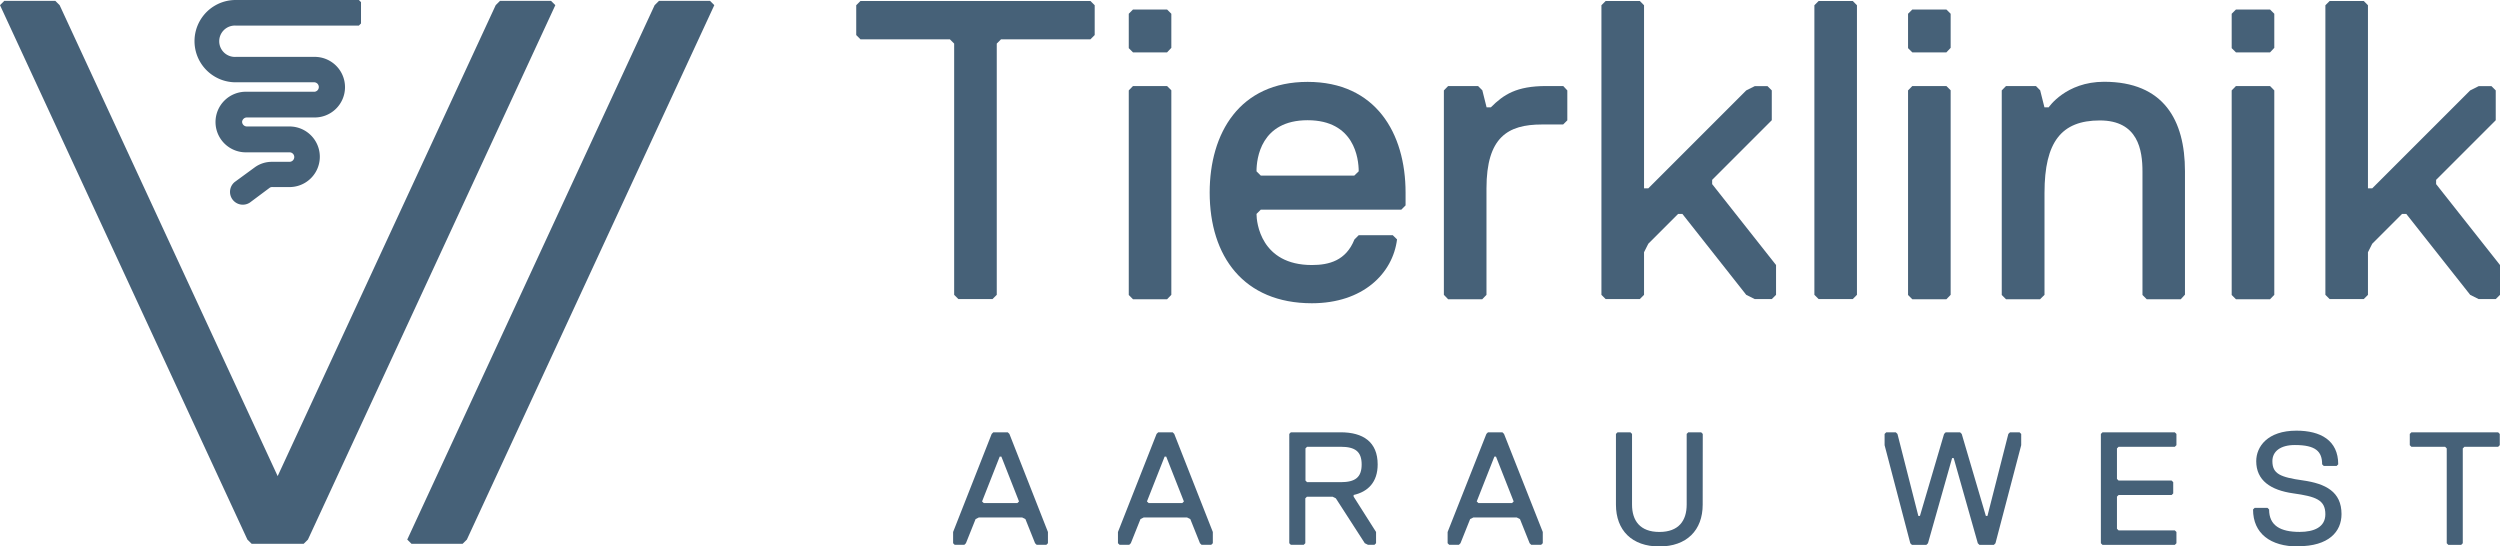
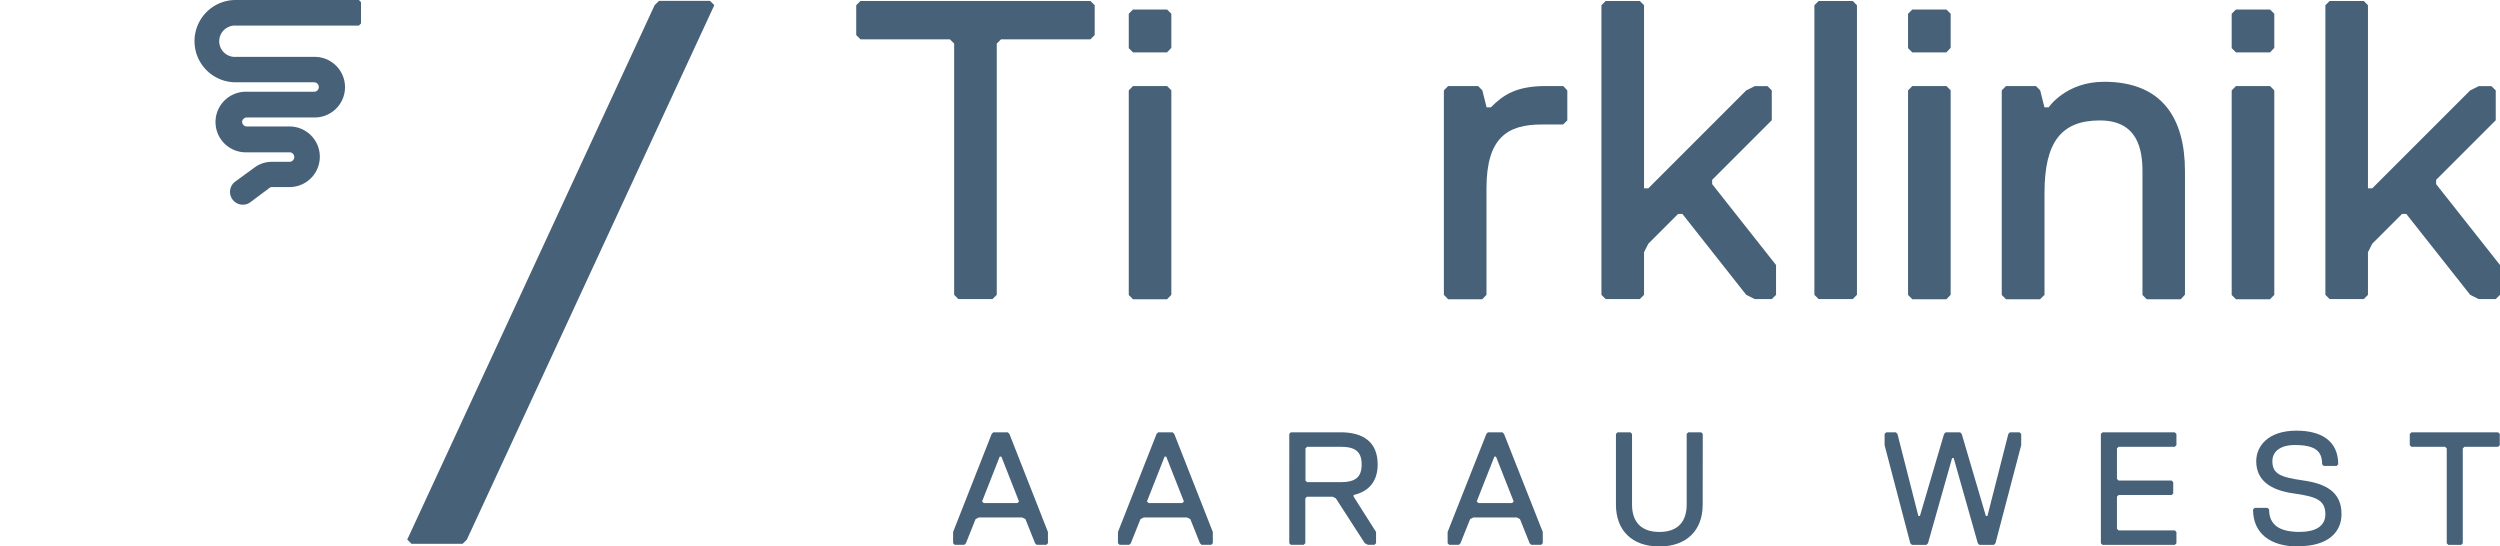
<svg xmlns="http://www.w3.org/2000/svg" viewBox="0 0 668.34 146.09">
  <defs>
    <style>.cls-1{fill:#466178;}</style>
  </defs>
  <title>Ресурс 1</title>
  <g id="Слой_2" data-name="Слой 2">
    <g id="Ebene_1" data-name="Ebene 1">
      <polygon class="cls-1" points="291.51 10.51 267.61 10.51 266.47 11.65 266.47 78.82 265.33 79.96 256.22 79.96 255.08 78.82 255.08 11.65 253.94 10.51 230.03 10.51 228.9 9.37 228.9 1.4 230.03 0.26 291.51 0.26 292.65 1.4 292.65 9.37 291.51 10.51" />
      <path class="cls-1" d="M312,80h-9.11l-1.13-1.14V24.17L302.89,23H312l1.14,1.14V78.82Zm0-66h-9.11l-1.13-1.13V3.68l1.13-1.14H312l1.14,1.14v9.11Z" />
-       <path class="cls-1" d="M363.23,45.8c0-3.41-1.14-13.66-13.66-13.66S335.91,42.39,335.91,45.8l1.14,1.14h25Zm-39.84,5.69c0-15.93,8-29.6,26.18-29.6s26.19,13.67,26.19,29.6v3.42l-1.14,1.14H337.05l-1.14,1.14c0,2.27,1.14,13.66,14.8,13.66,4.55,0,9.11-1.14,11.38-6.83l1.14-1.14h9.11L373.48,64c-1.14,9.11-9.11,17.07-22.77,17.07-18.22,0-27.32-12.52-27.32-29.6" />
      <path class="cls-1" d="M417.88,33.28h-5.69c-9.11,0-14.8,3.41-14.8,17.08V78.82L396.25,80h-9.11L386,78.82V24.17L387.14,23h8l1.14,1.14,1.14,4.56h1.13c3.42-3.42,6.84-5.7,14.81-5.7h4.55L419,24.17v8Z" />
      <polygon class="cls-1" points="473.66 79.96 469.11 79.96 466.83 78.82 449.76 57.19 448.62 57.19 440.65 65.16 439.51 67.43 439.51 78.82 438.37 79.96 429.26 79.96 428.12 78.82 428.12 1.4 429.26 0.26 438.37 0.26 439.51 1.4 439.51 50.35 440.65 50.35 466.83 24.17 469.11 23.03 472.52 23.03 473.66 24.17 473.66 32.14 457.72 48.08 457.72 49.22 474.8 70.85 474.8 78.82 473.66 79.96" />
      <polygon class="cls-1" points="495.3 79.96 486.19 79.96 485.05 78.82 485.05 1.4 486.19 0.26 495.3 0.26 496.43 1.4 496.43 78.82 495.3 79.96" />
      <path class="cls-1" d="M520.34,80h-9.11l-1.14-1.14V24.17L511.23,23h9.11l1.14,1.14V78.82Zm0-66h-9.11l-1.14-1.13V3.68l1.14-1.14h9.11l1.14,1.14v9.11Z" />
      <path class="cls-1" d="M583,80h-9.1l-1.14-1.14v-33c0-5.69-1.14-13.66-11.39-13.66s-14.8,5.69-14.8,19.35V78.82L545.38,80h-9.1l-1.14-1.14V24.17L536.28,23h8l1.13,1.14,1.14,4.55h1.14s4.56-6.83,14.8-6.83c15.94,0,21.63,10.25,21.63,23.91v33Z" />
      <path class="cls-1" d="M606.86,80h-9.11l-1.14-1.14V24.17L597.75,23h9.11L608,24.17V78.82Zm0-66h-9.11l-1.14-1.13V3.68l1.14-1.14h9.11L608,3.68v9.11Z" />
      <polygon class="cls-1" points="622.8 0.26 621.66 1.4 621.66 78.82 622.8 79.96 631.91 79.96 633.04 78.82 633.04 67.43 634.18 65.16 642.15 57.19 643.29 57.19 660.37 78.82 662.64 79.96 667.2 79.96 668.34 78.82 668.34 70.85 651.26 49.22 651.26 48.08 667.2 32.14 667.2 24.17 666.06 23.03 662.64 23.03 660.37 24.17 634.18 50.35 633.04 50.35 633.04 1.4 631.91 0.26 622.8 0.26" />
      <path class="cls-1" d="M95.94,0H63a11,11,0,0,0,0,22H83.85a1.27,1.27,0,1,1,0,2.53H66a8.1,8.1,0,1,0,0,16.19H77.4A1.26,1.26,0,0,1,78.67,42a1.28,1.28,0,0,1-1.33,1.26H72.63a7.76,7.76,0,0,0-4.42,1.4l-5.47,4a3.42,3.42,0,0,0,4.05,5.5l5.36-4a1.22,1.22,0,0,1,.77-.15H77.4a8.1,8.1,0,0,0,0-16.2H66a1.28,1.28,0,0,1-1.28-1.26A1.29,1.29,0,0,1,66,31.4H83.85a8.1,8.1,0,1,0,0-16.19H63a4.19,4.19,0,1,1,0-8.37H95.94l.57-.57V.57Z" />
-       <polygon class="cls-1" points="133.66 0.24 132.52 1.38 74.23 127.28 15.94 1.38 14.8 0.24 1.14 0.24 0 1.38 66.14 144.25 67.28 145.38 67.52 145.38 80.94 145.38 81.18 145.38 82.32 144.25 148.46 1.38 147.32 0.24 133.66 0.24" />
      <polygon class="cls-1" points="176.16 0.24 175.01 1.38 108.87 144.25 110.01 145.38 123.67 145.38 124.81 144.25 190.96 1.38 189.82 0.24 176.16 0.24" />
      <path class="cls-1" d="M262.54,134.06l4.72-12h.44l4.72,12-.43.42h-9Zm3-18.48-.43.43-10.31,26.21v3l.42.43h2.58l.43-.43,2.58-6.45.86-.43h11.6l.86.43,2.58,6.45.43.43h2.58l.43-.43v-3L269.85,116l-.44-.43Z" />
      <path class="cls-1" d="M306.62,134.06l4.73-12h.42l4.73,12-.43.42h-9Zm3-18.48-.43.43-10.32,26.21v3l.44.43h2.57l.43-.43,2.58-6.45.86-.43h11.6l.86.43,2.58,6.45.43.43h2.58l.43-.43v-3L313.92,116l-.42-.43Z" />
      <path class="cls-1" d="M358.43,119.44h-9l-.43.43v8.6l.43.43h9c3.87,0,5.59-1.29,5.59-4.73s-1.72-4.73-5.59-4.73m3.44,12.9v.42l6,9.46v3l-.43.43h-1.72l-.86-.43-7.74-12-.86-.43h-6.87l-.43.43v12l-.43.43h-3.44l-.42-.43V116l.42-.43h13.32c6,0,9.89,2.58,9.89,8.59,0,4.73-2.58,7.31-6.45,8.17" />
      <path class="cls-1" d="M394.78,134.06l4.73-12h.42l4.73,12-.43.42h-9Zm3-18.48-.42.43L387,142.22v3l.43.43h2.58l.43-.43,2.58-6.45.86-.43h11.6l.86.43,2.58,6.45.43.43H412l.44-.43v-3L402.08,116l-.43-.43Z" />
      <path class="cls-1" d="M455.19,134.91c0,6.88-4.3,11.18-11.6,11.18S432,141.79,432,134.91V116l.43-.43h3.44l.43.43v18.9c0,4.3,2.15,7.31,7.31,7.31s7.3-3,7.3-7.31V116l.43-.43h3.44l.43.43Z" />
      <polygon class="cls-1" points="537.34 115.58 536.9 116.01 531.32 137.92 530.89 137.92 524.44 116.01 524.01 115.58 520.14 115.58 519.72 116.01 513.27 137.92 512.84 137.92 507.26 116.01 506.82 115.58 504.25 115.58 503.82 116.01 503.82 119.01 510.69 145.23 511.12 145.66 514.99 145.66 515.42 145.23 521.87 122.45 522.29 122.45 528.74 145.23 529.17 145.66 533.04 145.66 533.46 145.23 540.34 119.01 540.34 116.01 539.91 115.58 537.34 115.58" />
      <polygon class="cls-1" points="562.07 115.58 561.64 116.01 561.64 145.23 562.07 145.66 581.41 145.66 581.84 145.23 581.84 142.22 581.41 141.79 566.37 141.79 565.94 141.36 565.94 132.76 566.37 132.34 580.55 132.34 580.98 131.91 580.98 128.9 580.55 128.47 566.37 128.47 565.94 128.04 565.94 119.88 566.37 119.44 581.41 119.44 581.84 119.01 581.84 116.01 581.41 115.58 562.07 115.58" />
      <path class="cls-1" d="M614.32,146.09c-7.31,0-12-3.44-12-9.89l.43-.43h3.43l.43.43c0,4.3,3,6,8.17,6,3.86,0,6.87-1.29,6.87-4.73,0-3.86-2.57-4.73-8.59-5.58s-9.89-3.44-9.89-8.6c0-3.87,3-8.16,10.75-8.16,6.44,0,11.17,2.58,11.17,9l-.43.43h-3.44l-.43-.43c0-3.44-1.71-5.16-7.3-5.16-3.87,0-6,1.72-6,4.3,0,3.44,2.15,4.3,8.17,5.16s10.31,3,10.31,9c0,4.73-3.44,8.6-11.6,8.6" />
      <polygon class="cls-1" points="644.65 115.58 644.22 116.01 644.22 119.01 644.65 119.44 653.67 119.44 654.1 119.88 654.1 145.23 654.53 145.66 657.97 145.66 658.39 145.23 658.39 119.88 658.83 119.44 667.85 119.44 668.28 119.01 668.28 116.01 667.85 115.58 644.65 115.58" />
    </g>
  </g>
</svg>